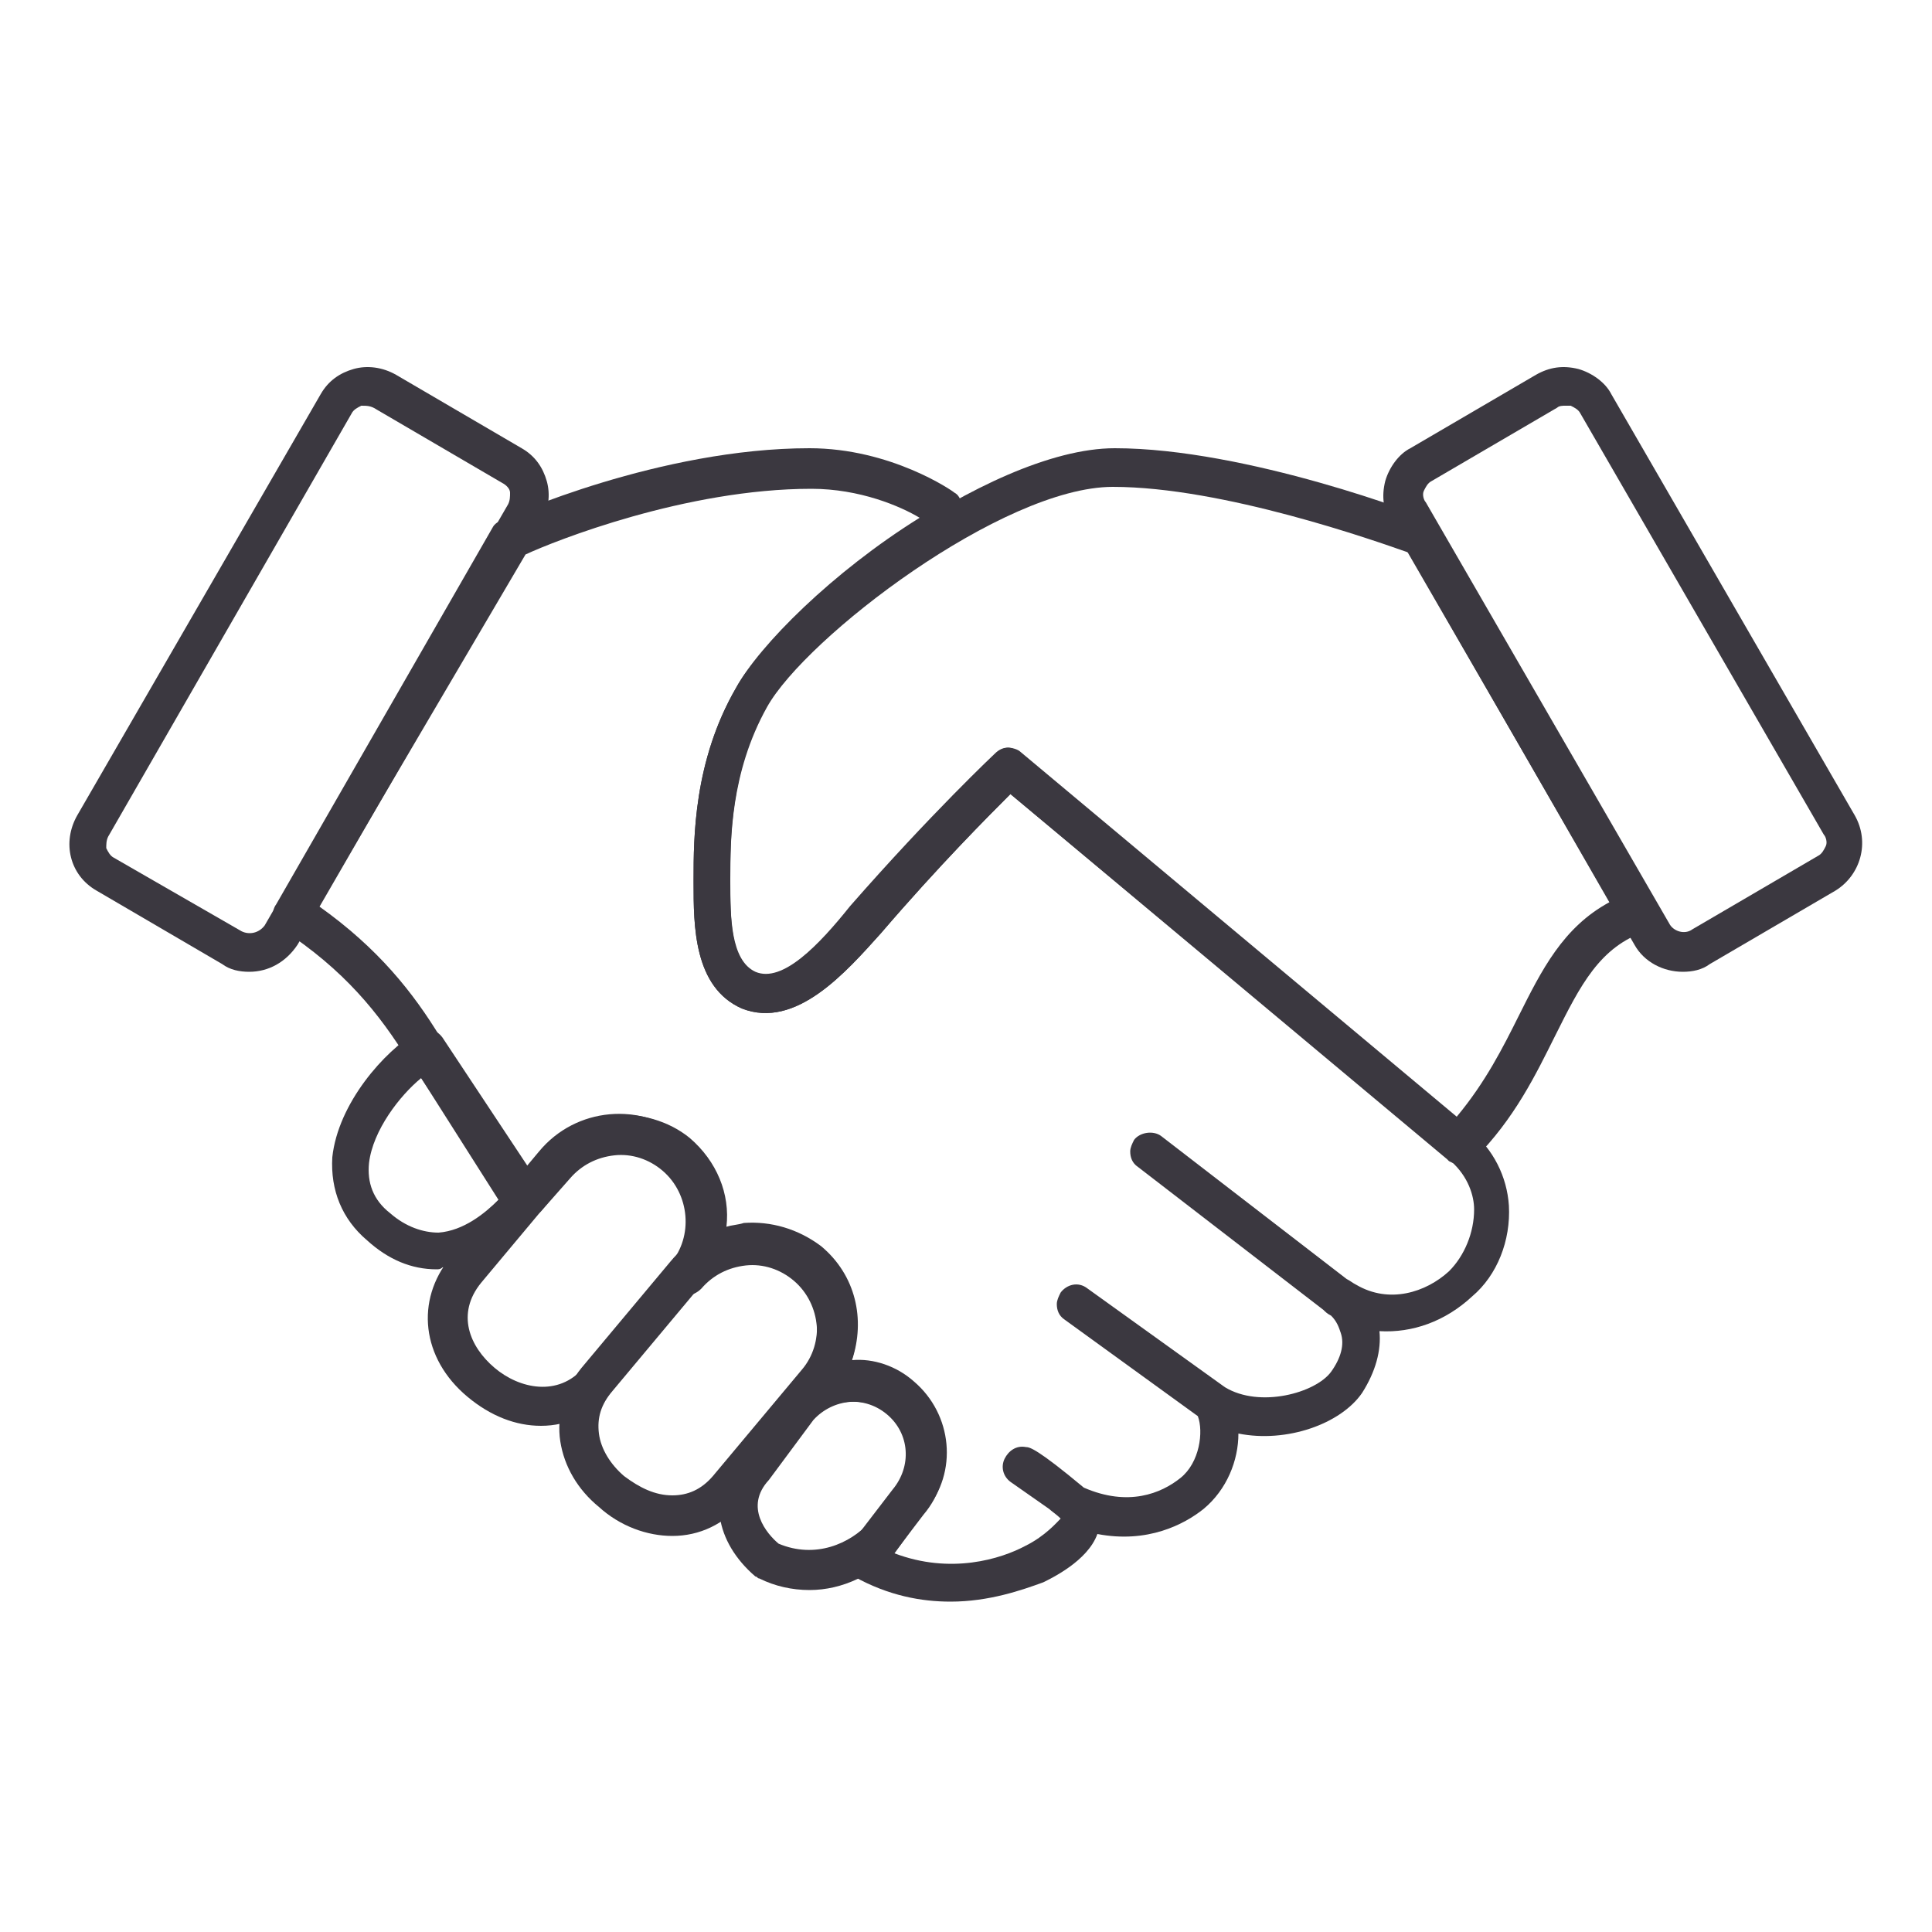
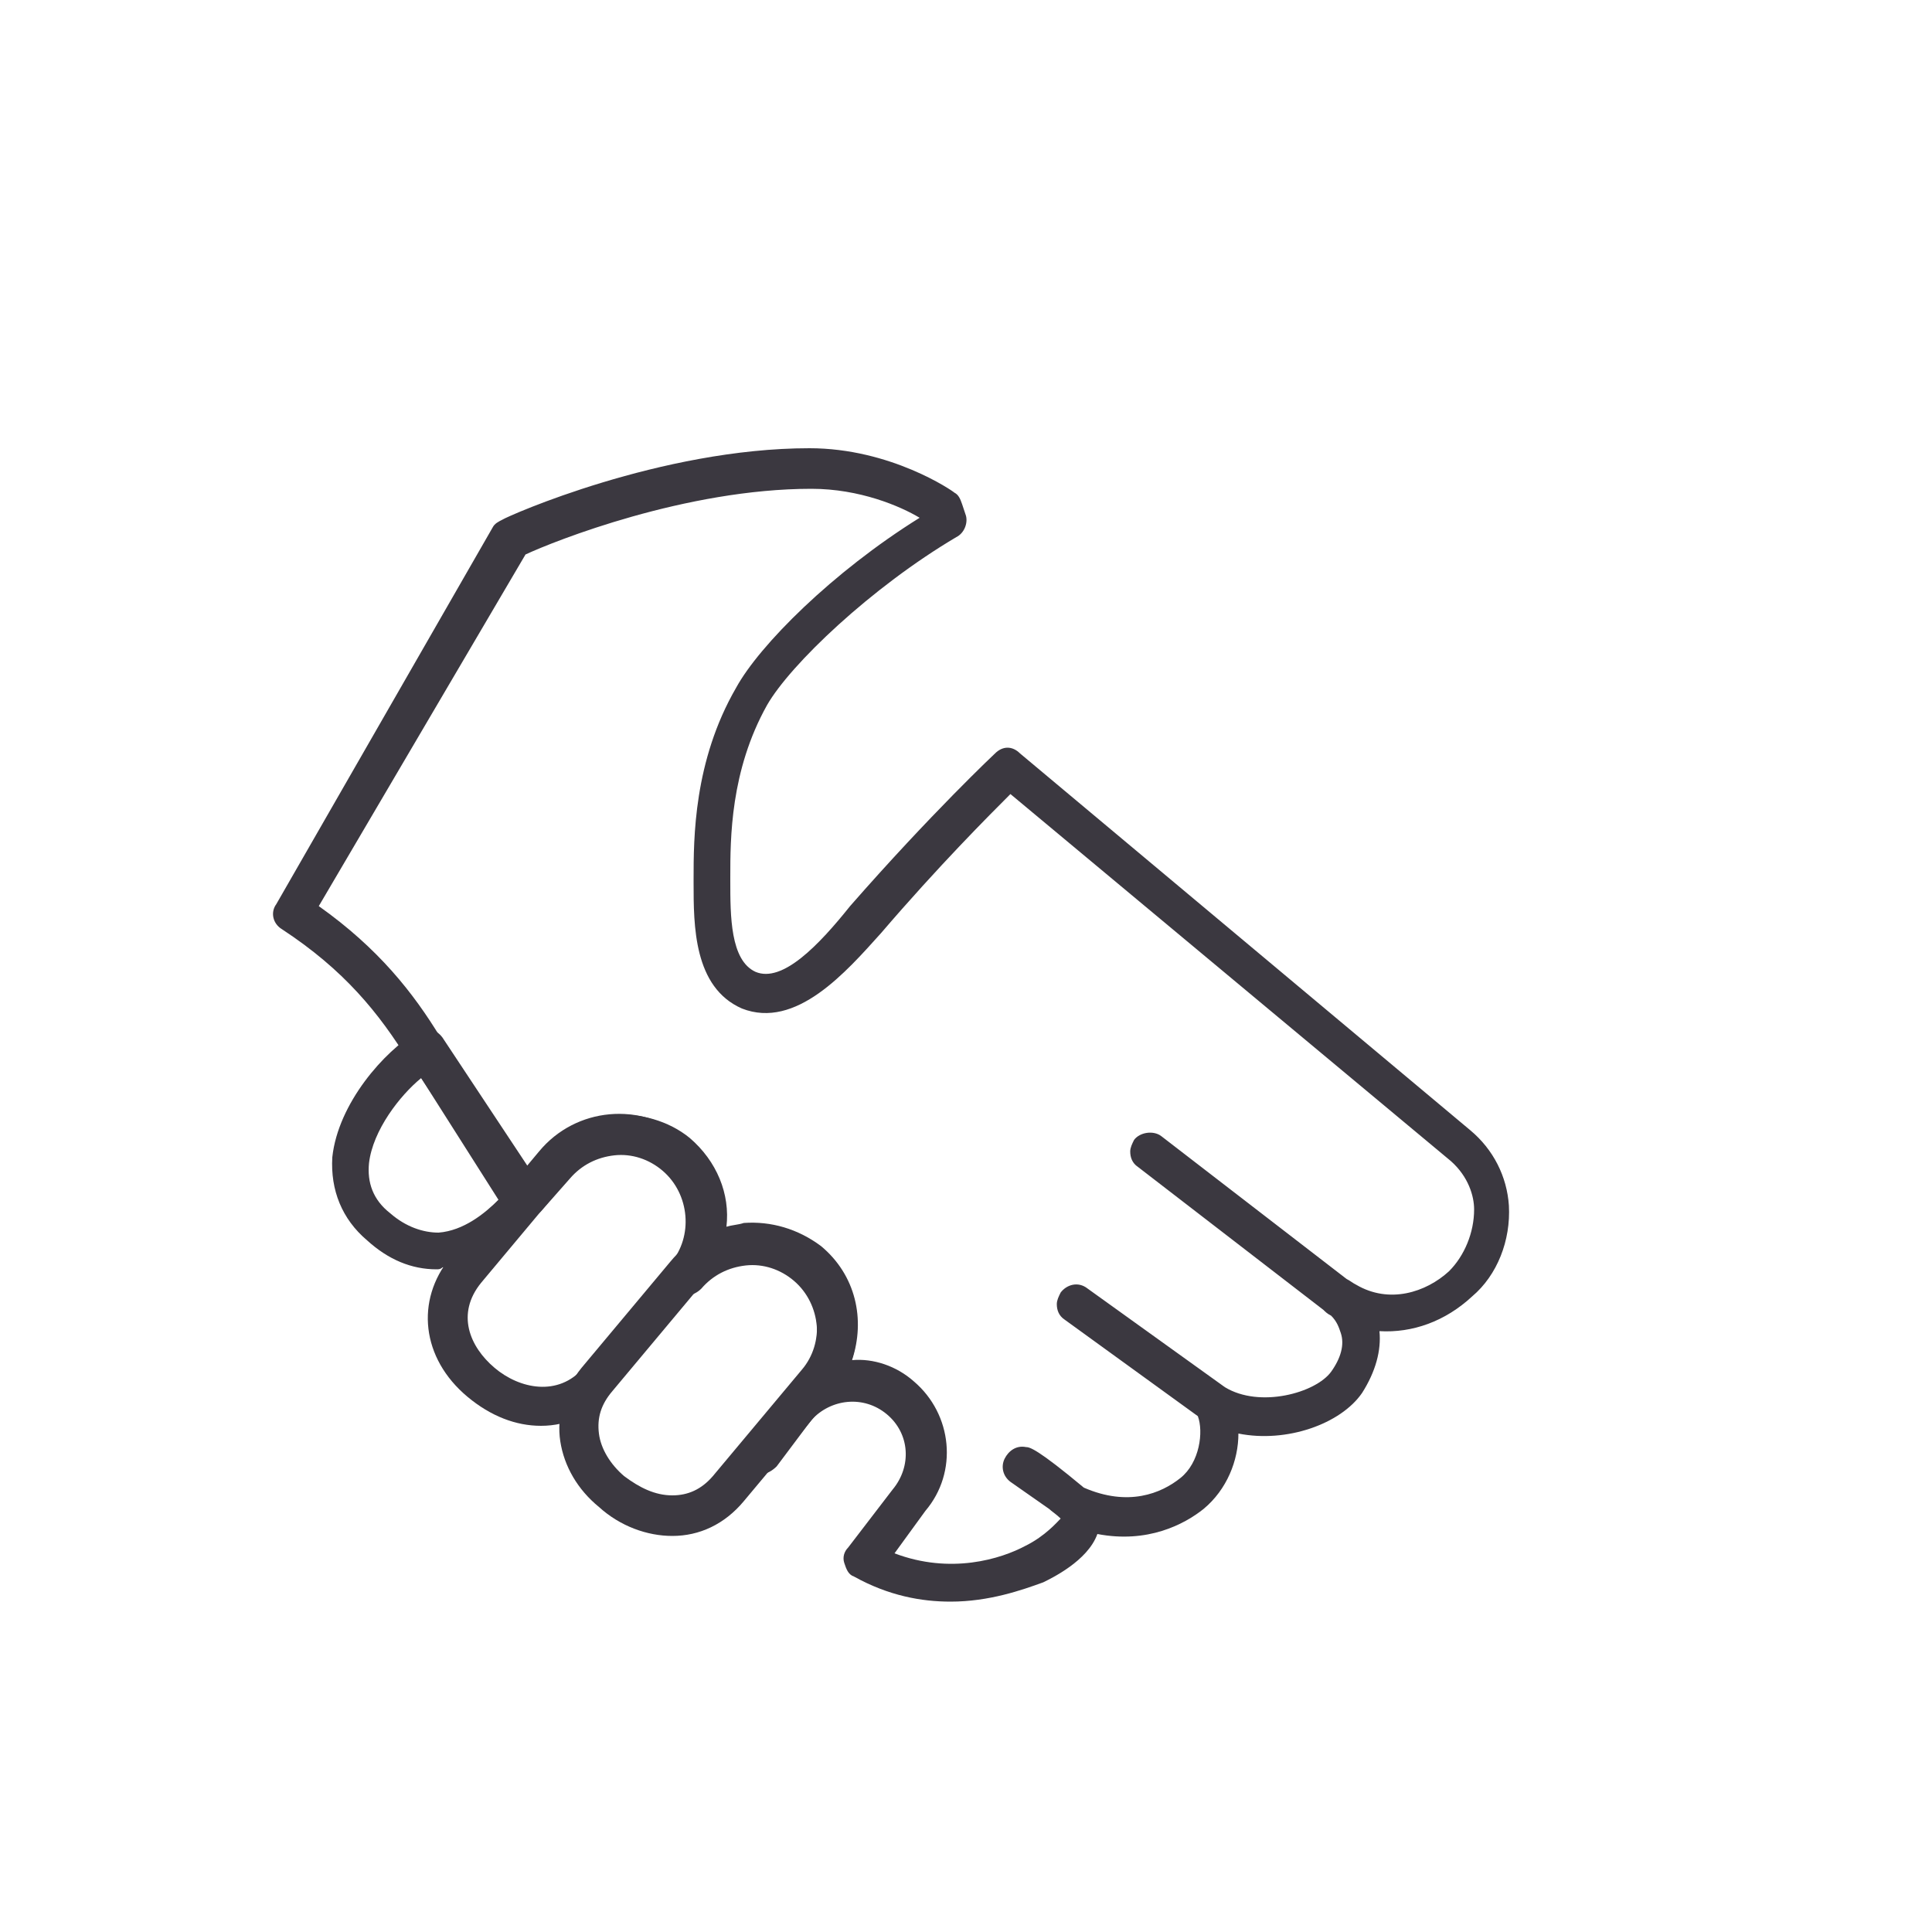
<svg xmlns="http://www.w3.org/2000/svg" version="1.1" id="Layer_1" x="0px" y="0px" width="100px" height="100px" viewBox="0 0 100 100" style="enable-background:new 0 0 100 100;" xml:space="preserve">
  <style type="text/css">
	.st0{fill:#3B3840;}
</style>
  <g>
    <g>
      <g>
        <path class="st0" d="M22.6,65.7c-1.3,0-2.5-0.5-3.6-1.5c-1.3-1.1-1.9-2.6-1.8-4.3c0.3-2.8,2.7-5.5,4.4-6.5c0.5-0.3,1-0.1,1.3,0.3     l5.1,7.7c0.2,0.4,0.2,0.9-0.1,1.2c-0.7,0.8-2.6,2.8-5,3C22.8,65.7,22.7,65.7,22.6,65.7z M21.8,55.8c-1.1,0.9-2.5,2.7-2.7,4.4     c-0.1,1,0.2,1.9,1.1,2.6c0.8,0.7,1.7,1,2.5,1c1.3-0.1,2.4-1,3.1-1.7L21.8,55.8z" />
        <path class="st0" d="M28,73.8c-1.3,0-2.6-0.5-3.8-1.5c-2.4-2-2.7-5-0.9-7.2l4.6-5.5c1.9-2.3,5.3-2.6,7.6-0.7     c2.3,1.9,2.6,5.3,0.7,7.6l-4.6,5.5C30.7,73.2,29.4,73.8,28,73.8z M32.1,59.7c-1,0-1.9,0.4-2.6,1.2l-4.6,5.5     c-1.3,1.6-0.6,3.3,0.7,4.4c1.3,1.1,3.3,1.5,4.6,0l4.6-5.5c1.2-1.4,1-3.6-0.4-4.8C33.7,59.9,32.9,59.7,32.1,59.7z" />
        <path class="st0" d="M34.8,79.5C34.8,79.5,34.8,79.5,34.8,79.5c-1.3,0-2.7-0.5-3.8-1.5c-1.1-0.9-1.8-2.1-2-3.4     c-0.2-1.3,0.2-2.7,1.1-3.8l4.6-5.5c0.9-1.1,2.2-1.8,3.7-1.9c1.4-0.1,2.8,0.3,4,1.2c2.3,1.9,2.6,5.3,0.7,7.6l-4.6,5.5     C37.5,78.9,36.2,79.5,34.8,79.5z M38.9,65.3c-0.1,0-0.2,0-0.3,0c-0.9,0.1-1.7,0.5-2.3,1.2l-4.6,5.5c-0.6,0.7-0.8,1.4-0.7,2.2     c0.1,0.8,0.6,1.6,1.3,2.2c0.8,0.6,1.6,1,2.5,1c0,0,0,0,0,0c0.8,0,1.5-0.3,2.1-1l4.6-5.5c1.2-1.4,1-3.6-0.4-4.8     C40.5,65.6,39.7,65.3,38.9,65.3z" />
-         <path class="st0" d="M41.9,82.3c-0.9,0-1.8-0.2-2.6-0.6c-0.1,0-0.1-0.1-0.2-0.1c-2.1-1.8-2.5-4.3-0.9-6.2l2.3-3.1     c1.7-2,4.7-2.3,6.7-0.6c2,1.7,2.3,4.7,0.6,6.7l-1.3,1.7C45.3,81.5,43.6,82.3,41.9,82.3z M40.3,79.9c1.9,0.8,3.7,0,4.7-1.1     l1.3-1.7c1-1.2,0.9-2.9-0.3-3.9c-1.2-1-2.9-0.8-3.9,0.3l-2.3,3.1C38.5,78,39.7,79.4,40.3,79.9z" />
      </g>
    </g>
    <path class="st0" d="M49.2,82.9c-1.5,0-3.2-0.3-5-1.3c-0.3-0.1-0.4-0.4-0.5-0.7s0-0.6,0.2-0.8l2.3-3c1-1.2,0.9-2.9-0.3-3.9   c-1.2-1-2.9-0.8-3.9,0.3l-1.8,2.4c-0.2,0.2-0.5,0.4-0.8,0.4c-0.3,0-0.6-0.1-0.8-0.3c-0.3-0.4-0.5-1.1-0.1-1.4l3-3.5   c1.2-1.4,1-3.6-0.4-4.8c-0.7-0.6-1.6-0.9-2.5-0.8c-0.9,0.1-1.7,0.5-2.3,1.2c-0.4,0.4-1,0.5-1.4,0.1c-0.2-0.2-0.4-0.5-0.4-0.8   c0-0.2,0.1-0.5,0.2-0.6c1.2-1.4,1-3.6-0.4-4.8c-0.7-0.6-1.6-0.9-2.5-0.8c-0.9,0.1-1.7,0.5-2.3,1.2L28,62.7   c-0.2,0.2-0.4,0.3-0.7,0.4c-0.3,0-0.6-0.1-0.8-0.3c0,0-0.1-0.1-0.1-0.1l-5-7.5c-0.1-0.1-0.1-0.1-0.2-0.2c-1.6-2.6-3.4-4.8-6.6-6.9   c-0.5-0.3-0.6-0.9-0.3-1.3l11.2-19.5c0.1-0.2,0.3-0.3,0.5-0.4c0.3-0.2,8.2-3.7,15.9-3.7c4.2,0,7.4,2.2,7.5,2.3   c0.2,0.1,0.3,0.3,0.4,0.6l0.2,0.6c0.1,0.4-0.1,0.9-0.5,1.1c-4.4,2.6-8.6,6.6-9.8,8.7c-1.9,3.4-1.9,6.9-1.9,8.9v0.2   c0,1.8,0,4.1,1.3,4.7c1.4,0.6,3.3-1.4,4.9-3.4c4.2-4.8,7.5-7.9,7.5-7.9c0.4-0.4,0.9-0.4,1.3,0l23.3,19.5c1.2,1,1.9,2.4,2,3.9   c0.1,1.8-0.6,3.6-1.9,4.7c-1.4,1.3-3.1,1.9-4.8,1.8c0.1,1-0.2,2.1-0.9,3.2c-1.1,1.6-3.9,2.6-6.4,2.1c0,1.4-0.6,2.9-1.8,3.9   c-1,0.8-2.9,1.8-5.5,1.3c-0.5,1.4-2.4,2.3-2.8,2.5C52.9,82.3,51.2,82.9,49.2,82.9z M46.3,80.4c2.9,1.1,5.5,0.3,6.8-0.4   c1-0.5,1.6-1.2,1.8-1.4c0,0,0,0,0,0c-0.2-0.2-0.5-0.4-0.6-0.5l-2-1.4c-0.4-0.3-0.5-0.8-0.3-1.2c0.2-0.4,0.6-0.7,1.1-0.6   c0.2,0,0.6,0.1,3,2.1c2.3,1,4,0.3,5-0.5c1-0.8,1.2-2.4,0.9-3.2l-6.9-5c-0.3-0.2-0.4-0.5-0.4-0.8c0-0.2,0.1-0.4,0.2-0.6   c0.3-0.4,0.9-0.6,1.4-0.2l7.1,5.1c1.8,1.1,4.7,0.3,5.5-0.8c0.5-0.7,0.7-1.4,0.5-2c-0.1-0.3-0.2-0.6-0.5-0.9   c-0.2-0.1-0.3-0.2-0.4-0.3l-9.6-7.4c-0.3-0.2-0.4-0.5-0.4-0.8c0-0.2,0.1-0.4,0.2-0.6c0.3-0.4,1-0.5,1.4-0.2l9.6,7.4   c0.2,0.1,0.3,0.2,0.5,0.3c1.7,1,3.6,0.4,4.8-0.7c0.8-0.8,1.3-2,1.3-3.2c0-0.7-0.3-1.7-1.2-2.5L52.3,41.1c-1.1,1.1-3.7,3.7-6.7,7.2   c-1.8,2-4.4,5-7.2,3.9c-2.5-1.1-2.5-4.3-2.5-6.5v-0.2c0-2.1,0-6.1,2.2-9.9c1.2-2.2,5-6,9.5-8.8c-1-0.6-3.1-1.5-5.6-1.5   c-6.5,0-13.3,2.7-14.8,3.4L16.5,46.9c3.1,2.2,4.9,4.5,6.3,6.8c0,0,0.1,0.1,0.1,0.1l4.4,6.6l0.7-0.8c0.9-1.1,2.2-1.8,3.7-1.9   c1.4-0.1,2.9,0.3,4,1.2c1.4,1.2,2.1,2.9,1.9,4.6c0.3-0.1,0.6-0.1,0.9-0.2c1.4-0.1,2.8,0.3,4,1.2c1.8,1.5,2.3,3.8,1.6,5.9   c1.1-0.1,2.3,0.3,3.2,1.1c2,1.7,2.3,4.7,0.6,6.7L46.3,80.4z" />
-     <path class="st0" d="M75.6,60.3c-0.2,0-0.4-0.1-0.6-0.2c0,0-0.1-0.1-0.1-0.1L52.3,41.1c-1.1,1.1-3.7,3.7-6.7,7.2   c-1.8,2-4.4,5-7.2,3.9c-2.5-1.1-2.5-4.3-2.5-6.5v-0.2c0-2.1,0-6.1,2.2-9.9c2.2-4,13-12.4,19.6-12.4c6.8,0,16,3.5,16.3,3.7   c0.2,0.1,0.4,0.2,0.5,0.4l11.2,19.5c0.1,0.3,0.2,0.6,0.1,0.8c-0.1,0.3-0.3,0.5-0.6,0.6c-2.4,0.8-3.4,2.8-4.7,5.4   c-1,2-2.1,4.3-4.2,6.4C76.1,60.2,75.8,60.3,75.6,60.3z M52.2,38.7c0.2,0,0.5,0.1,0.6,0.2l22.6,18.9c1.5-1.8,2.4-3.6,3.2-5.2   c1.2-2.4,2.3-4.6,4.7-5.9L72.9,28.6c-1.7-0.6-9.6-3.4-15.3-3.4c-5.7,0-15.9,7.8-17.9,11.4c-1.9,3.4-1.9,6.9-1.9,8.9v0.2   c0,1.8,0,4.1,1.3,4.7c1.4,0.6,3.3-1.4,4.9-3.4c4.2-4.8,7.5-7.9,7.5-7.9C51.7,38.8,52,38.7,52.2,38.7z" />
-     <path class="st0" d="M12.9,50.3c-0.5,0-1-0.1-1.4-0.4l0,0l-6.5-3.8c-1.4-0.8-1.8-2.5-1-3.9l12.6-21.8c0.4-0.7,1-1.1,1.7-1.3   c0.7-0.2,1.5-0.1,2.2,0.3l6.5,3.8c0.7,0.4,1.1,1,1.3,1.7c0.2,0.7,0.1,1.5-0.3,2.2L15.4,48.9C14.8,49.8,13.9,50.3,12.9,50.3z    M12.5,48.2c0.4,0.2,0.9,0.1,1.2-0.3l12.6-21.8c0.1-0.2,0.1-0.4,0.1-0.6s-0.2-0.4-0.4-0.5l-6.5-3.8C19.2,21,19,21,18.7,21   c-0.2,0.1-0.4,0.2-0.5,0.4L5.6,43.3c-0.1,0.2-0.1,0.4-0.1,0.6c0.1,0.2,0.2,0.4,0.4,0.5L12.5,48.2z" />
-     <path class="st0" d="M87.1,50.3c-1,0-2-0.5-2.5-1.4L72,27.1c-0.4-0.7-0.5-1.4-0.3-2.2c0.2-0.7,0.7-1.4,1.3-1.7l6.5-3.8   c0.7-0.4,1.4-0.5,2.2-0.3c0.7,0.2,1.4,0.7,1.7,1.3l12.6,21.8c0.8,1.4,0.3,3.1-1,3.9l-6.5,3.8l0,0C88.1,50.2,87.6,50.3,87.1,50.3z    M81,21c-0.1,0-0.3,0-0.4,0.1l-6.5,3.8c-0.2,0.1-0.3,0.3-0.4,0.5s0,0.5,0.1,0.6l12.6,21.8c0.2,0.4,0.8,0.6,1.2,0.3l6.5-3.8   c0.2-0.1,0.3-0.3,0.4-0.5s0-0.5-0.1-0.6L81.8,21.4c-0.1-0.2-0.3-0.3-0.5-0.4C81.2,21,81.1,21,81,21z" />
  </g>
</svg>